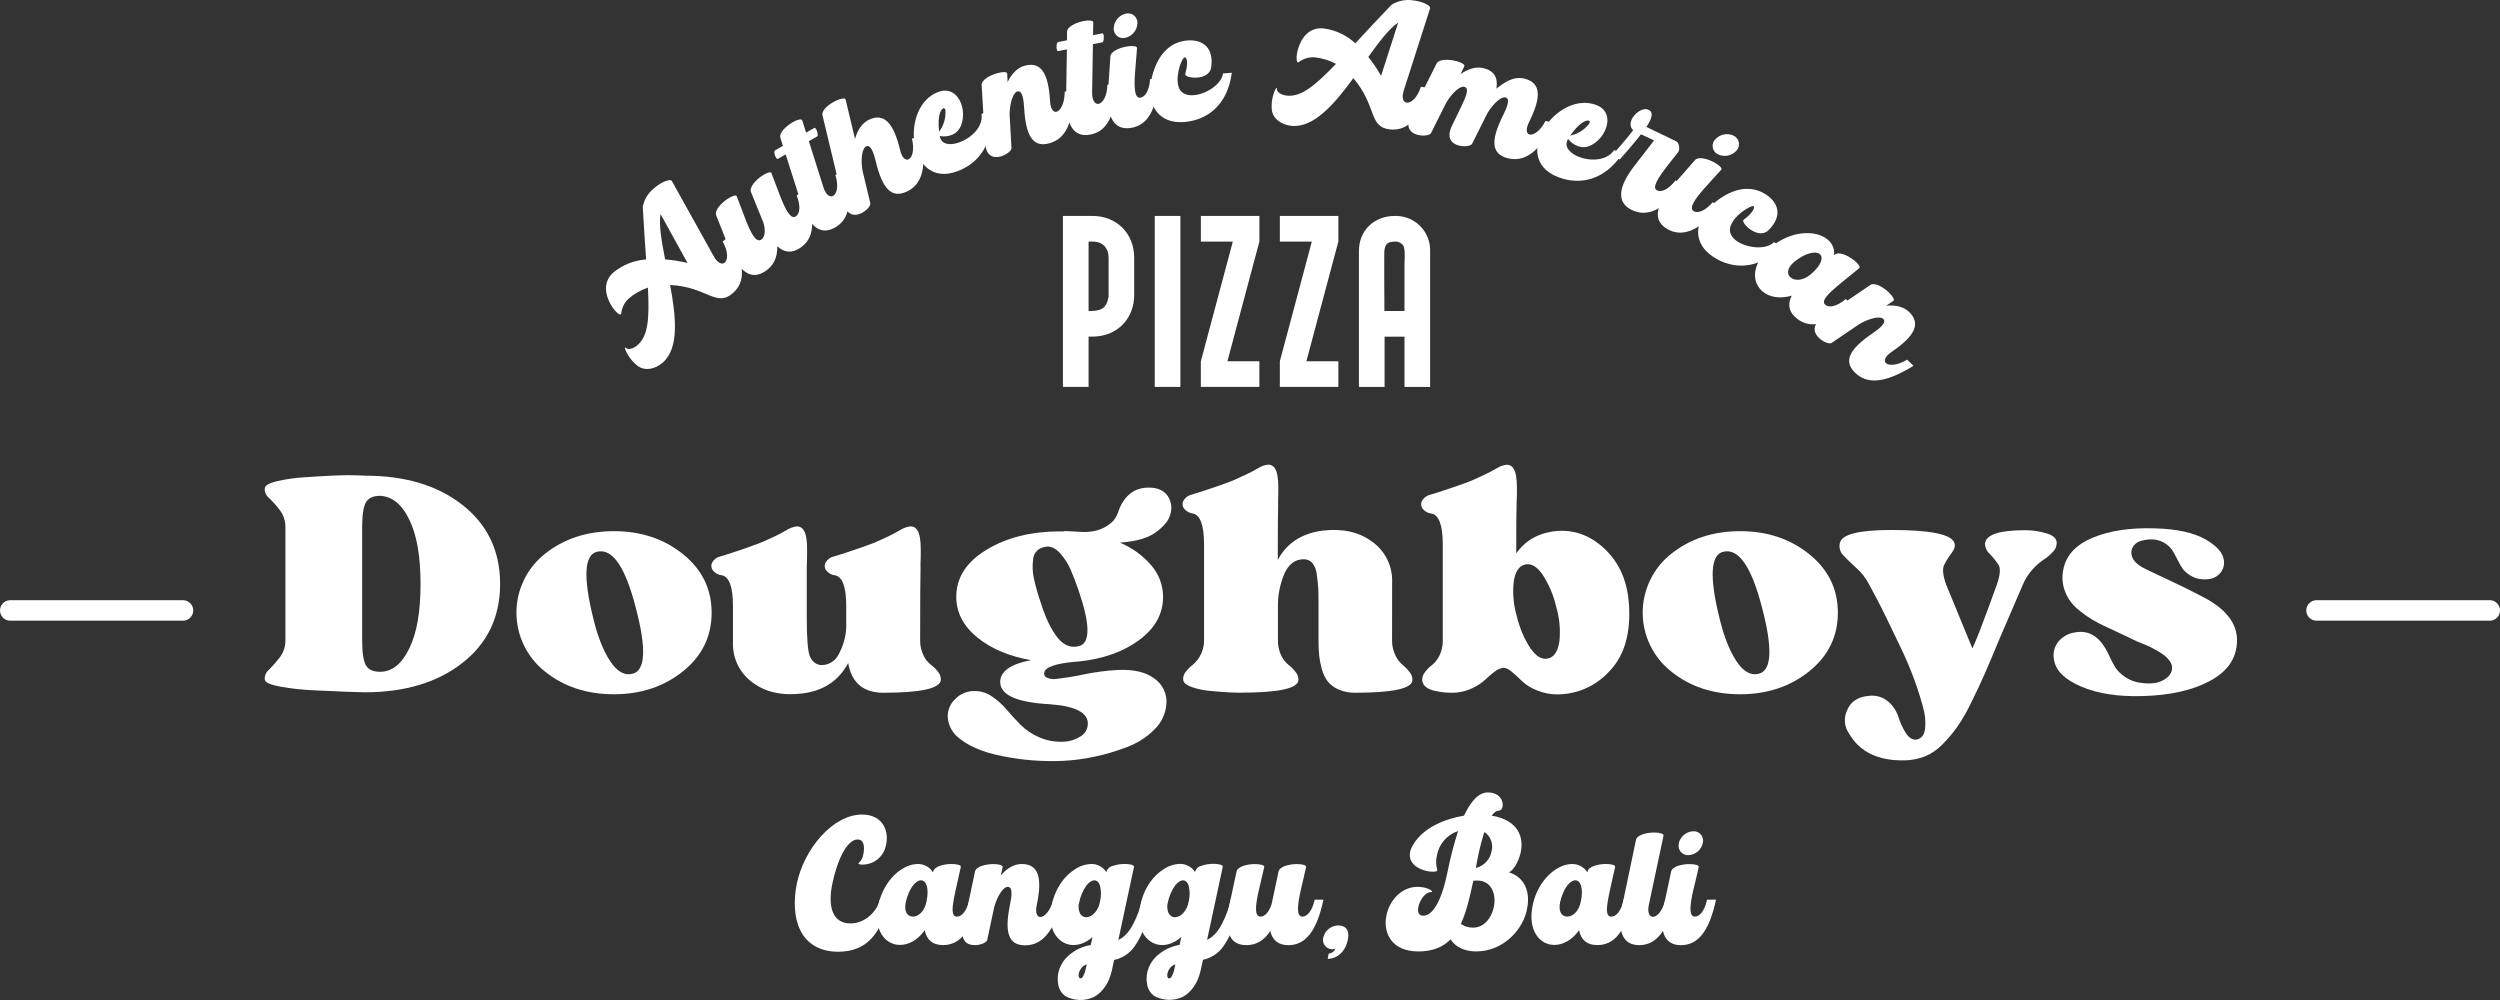
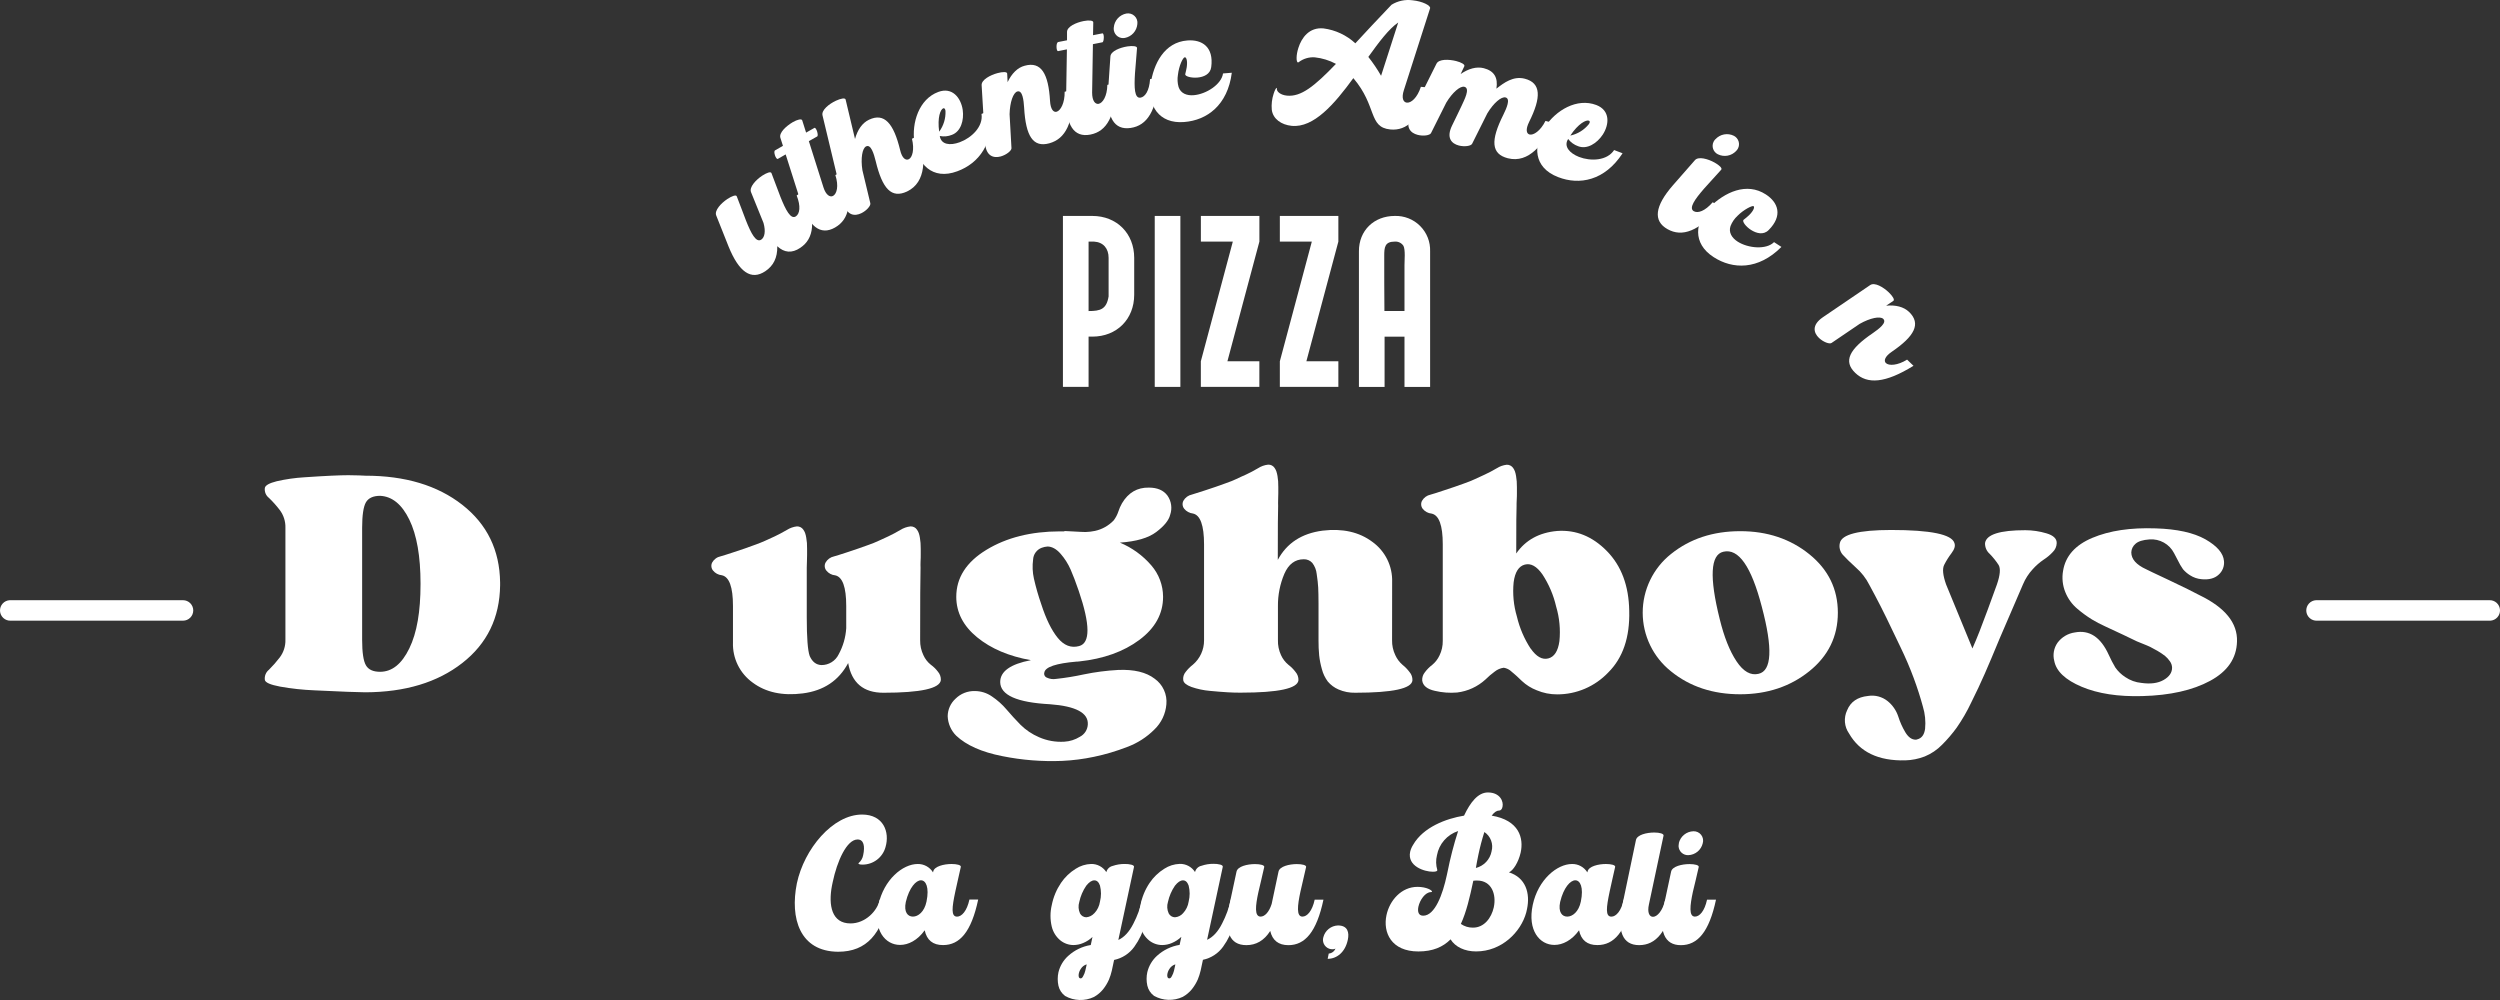
<svg xmlns="http://www.w3.org/2000/svg" width="240" height="96" viewBox="0 0 240 96" fill="none">
  <rect x="0" y="0" width="240" height="96" fill="#333333" stroke="none" />
  <path d="M102.041 37.142V20.73H104.864C107.212 20.73 108.883 22.415 108.883 24.752V28.297C108.883 30.642 107.212 32.316 104.864 32.316H104.504V37.142H102.041ZM104.504 23.193V29.861C105.628 29.861 106.223 29.698 106.426 28.457V24.752C106.426 23.867 105.931 23.246 105.021 23.193H104.504Z" fill="white" />
  <path d="M113.316 20.73V37.142H110.855V20.73H113.316Z" fill="white" />
  <path d="M115.284 23.193V20.73H120.902V23.193C119.865 27.016 118.865 30.855 117.832 34.681H120.899V37.142H115.281V34.681C116.315 30.855 117.318 27.016 118.351 23.193H115.284Z" fill="white" />
  <path d="M122.865 23.193V20.73H128.483V23.193C127.447 27.016 126.447 30.855 125.413 34.681H128.483V37.142H122.865V34.681C123.902 30.855 124.902 27.016 125.935 23.193H122.865Z" fill="white" />
  <path d="M133.895 20.73C134.345 20.715 134.794 20.793 135.213 20.958C135.632 21.123 136.013 21.373 136.331 21.692C136.65 22.011 136.9 22.392 137.065 22.811C137.23 23.23 137.307 23.679 137.291 24.129V37.143H134.831V32.317H132.92V37.143H130.457V24.129C130.446 22.126 131.909 20.73 133.895 20.73ZM134.831 29.857V25.475C134.831 24.997 134.929 23.997 134.732 23.604C134.642 23.465 134.516 23.354 134.368 23.282C134.219 23.21 134.054 23.179 133.89 23.194C132.937 23.194 132.887 23.756 132.887 24.539C132.887 26.312 132.887 28.084 132.904 29.857H134.831Z" fill="white" />
-   <path d="M61.215 35.128C60.802 34.805 60.459 34.401 60.209 33.94C60.032 33.628 59.956 33.378 59.996 33.35C60.035 33.322 60.038 33.35 60.077 33.398C60.271 33.586 60.774 33.519 61.201 33.131C62.226 32.241 62.352 30.603 62.201 27.614C61.52 27.842 60.891 28.2 60.347 28.668C59.942 29.047 59.688 29.56 59.633 30.111C59.634 30.125 59.631 30.139 59.625 30.151C59.619 30.163 59.611 30.174 59.6 30.182C59.476 30.291 58.971 29.853 58.603 29.179C58.114 28.305 57.85 27.061 58.898 26.145C59.788 25.42 60.881 24.987 62.027 24.907C61.931 23.463 61.813 21.794 61.704 19.851C61.841 19.152 62.222 18.524 62.779 18.081C63.507 17.435 64.361 17.14 64.498 17.373L68.498 24.567C68.886 25.277 69.316 25.426 69.574 25.21C69.877 24.949 69.931 24.176 69.383 23.19L70.029 22.629C71.574 25.407 71.563 27.086 70.352 28.142C68.751 29.547 67.875 27.527 64.33 27.359C64.892 30.37 65.229 33.409 63.622 34.811C62.889 35.446 61.931 35.645 61.215 35.128ZM63.409 20.544C63.24 21.609 63.513 23.176 63.852 24.901C64.578 24.96 65.297 25.075 66.004 25.247L63.409 20.544Z" fill="white" />
  <path d="M74.619 23.637C74.645 24.761 74.234 25.527 73.471 26.036C72.111 26.946 70.942 26.126 69.945 23.671L68.757 20.685C68.563 20.207 69.221 19.508 69.833 19.101C70.263 18.82 70.662 18.671 70.729 18.848C71.03 19.592 71.322 20.438 71.614 21.171C72.103 22.407 72.586 23.336 73.083 23.002C73.4 22.786 73.527 22.221 73.296 21.401L72.1 18.449C71.903 17.971 72.563 17.269 73.164 16.87C73.594 16.59 73.993 16.441 74.06 16.617C74.341 17.351 74.645 18.174 74.923 18.901C75.423 20.151 75.909 21.103 76.406 20.769C76.774 20.525 76.895 19.811 76.479 18.764L77.198 18.289C78.378 21.244 78.153 22.907 76.822 23.794C76.027 24.331 75.288 24.266 74.619 23.637Z" fill="white" />
  <path d="M76.829 19.241L75.424 14.823L74.674 15.253C74.582 15.303 74.458 15.112 74.394 14.902C74.329 14.691 74.309 14.486 74.41 14.432L75.163 14L74.919 13.239C74.759 12.75 75.458 12.115 76.096 11.733C76.542 11.477 76.955 11.373 77.014 11.556L77.385 12.73L78.183 12.278C78.264 12.23 78.385 12.424 78.447 12.637C78.509 12.851 78.528 13.053 78.447 13.101L77.649 13.55L79.053 17.991C79.292 18.744 79.7 18.966 79.98 18.803C80.329 18.606 80.542 17.87 80.194 16.809L80.938 16.379C81.902 19.407 81.556 21.05 80.157 21.845C78.759 22.64 77.627 21.761 76.829 19.241Z" fill="white" />
  <path d="M84.064 15.458C83.89 14.761 83.612 13.823 83.148 14.053C82.778 14.23 82.612 15.199 82.792 16.345L83.553 19.519C83.603 19.747 83.193 20.227 82.682 20.471C82.05 20.775 81.278 20.721 80.96 19.413L78.96 11.073C78.84 10.576 79.584 9.977 80.252 9.668C80.716 9.452 81.134 9.371 81.179 9.556L82.081 13.342C82.323 12.463 82.772 11.803 83.424 11.494C84.893 10.792 85.791 11.837 86.412 14.404C86.598 15.208 86.954 15.424 87.241 15.286C87.586 15.123 87.803 14.348 87.547 13.32L88.311 12.958C88.828 15.107 88.971 17.472 87.075 18.384C85.595 19.073 84.713 18.16 84.064 15.458Z" fill="white" />
  <path d="M87.781 13.688C87.5 11.77 88.23 9.509 90.076 8.826C91.418 8.326 92.247 9.388 92.421 10.548C92.559 11.54 92.247 12.624 91.388 12.944C91.018 13.096 90.611 13.135 90.219 13.056C90.343 13.899 91.225 13.992 92.132 13.655C93.255 13.242 94.407 12.163 94.225 10.935L95.025 10.635C95.491 13.75 93.949 15.691 91.904 16.441C89.48 17.345 88.079 15.702 87.781 13.688ZM90.767 10.646C90.742 10.458 90.671 10.365 90.553 10.396C90.289 10.495 89.972 11.256 90.16 12.643C90.585 12.067 90.799 11.362 90.767 10.646Z" fill="white" />
  <path d="M98.316 10.331C98.271 9.618 98.164 8.646 97.67 8.78C97.271 8.887 96.945 9.811 96.92 10.971L97.102 14.232C97.102 14.466 96.622 14.864 96.069 15.019C95.4 15.199 94.633 15.019 94.563 13.665L94.237 8.179C94.206 7.665 95.052 7.21 95.76 7.019C96.257 6.884 96.681 6.876 96.689 7.064L96.731 7.887C97.116 7.064 97.686 6.483 98.375 6.309C99.956 5.876 100.653 7.064 100.804 9.705C100.852 10.502 101.139 10.809 101.436 10.727C101.816 10.623 102.226 9.884 102.206 8.809L103.032 8.592C103.082 11.806 102.29 13.325 100.74 13.755C99.189 14.185 98.473 13.106 98.316 10.331Z" fill="white" />
  <path d="M102.347 9.376L102.423 4.738L101.58 4.907C101.479 4.927 101.426 4.705 101.426 4.477C101.426 4.25 101.479 4.059 101.592 4.033L102.434 3.868V3.067C102.434 2.553 103.308 2.163 104.027 2.022C104.532 1.924 104.957 1.955 104.954 2.146L104.931 3.379L105.83 3.202C105.923 3.185 105.976 3.404 105.965 3.632C105.954 3.859 105.912 4.05 105.822 4.062L104.92 4.239L104.844 8.896C104.844 9.685 105.139 10.019 105.462 9.969C105.853 9.901 106.285 9.255 106.305 8.148L107.147 7.986C107.097 11.165 106.249 12.615 104.67 12.921C103.091 13.227 102.305 12.019 102.347 9.376Z" fill="white" />
  <path d="M106.382 8.629L106.599 5.424C106.627 4.91 107.523 4.565 108.236 4.455C108.745 4.38 109.169 4.425 109.155 4.613C109.104 5.402 109.011 6.27 108.958 7.048C108.874 8.396 108.899 9.472 109.489 9.374C109.921 9.309 110.332 8.731 110.407 7.596L111.25 7.472C111.048 10.646 110.127 12.051 108.539 12.284C106.952 12.517 106.217 11.27 106.382 8.629ZM106.924 2.635C106.952 2.311 107.085 2.005 107.303 1.763C107.521 1.522 107.812 1.358 108.132 1.298C108.272 1.272 108.417 1.28 108.554 1.321C108.69 1.362 108.815 1.435 108.918 1.534C109.021 1.632 109.099 1.754 109.146 1.889C109.192 2.024 109.206 2.168 109.186 2.309C109.158 2.632 109.026 2.936 108.81 3.177C108.593 3.417 108.304 3.58 107.986 3.641C107.752 3.686 107.51 3.637 107.312 3.504C107.115 3.37 106.978 3.164 106.933 2.93C106.913 2.833 106.91 2.733 106.924 2.635Z" fill="white" />
  <path d="M110.449 8.141C110.73 6.124 111.775 4.054 113.983 3.885C115.387 3.773 116.536 4.498 116.278 6.441C116.188 7.132 115.548 7.399 114.941 7.447C114.334 7.495 113.756 7.326 113.781 7.127C113.84 6.865 113.896 6.655 113.93 6.433C114.014 5.806 113.885 5.486 113.741 5.498C113.556 5.512 113.18 6.318 113.081 7.183C113.015 7.573 113.036 7.973 113.143 8.354C113.348 8.969 113.935 9.197 114.601 9.138C115.792 9.042 117.269 8.099 117.41 7.051L118.253 6.983C117.854 10.107 115.862 11.548 113.682 11.714C111.222 11.916 110.197 10.084 110.449 8.141Z" fill="white" />
  <path d="M122.092 10.548C122.044 10.025 122.104 9.498 122.269 9C122.376 8.657 122.505 8.438 122.55 8.438C122.595 8.438 122.578 8.475 122.573 8.534C122.573 8.815 122.958 9.124 123.542 9.18C124.896 9.317 126.182 8.287 128.252 6.132C127.62 5.792 126.927 5.579 126.213 5.503C125.66 5.467 125.113 5.632 124.674 5.969C124.664 5.978 124.652 5.985 124.64 5.989C124.627 5.993 124.614 5.994 124.601 5.992C124.435 5.978 124.41 5.309 124.648 4.587C124.952 3.635 125.679 2.59 127.064 2.728C128.203 2.878 129.268 3.377 130.112 4.158C131.098 3.096 132.23 1.865 133.584 0.458C134.186 0.084 134.9 -0.068 135.603 0.028C136.567 0.124 137.373 0.537 137.288 0.801L134.777 8.638C134.522 9.407 134.71 9.82 135.058 9.854C135.457 9.896 136.055 9.407 136.404 8.334L137.263 8.419C136.294 11.449 135.061 12.587 133.46 12.427C131.348 12.211 132.216 10.199 129.921 7.5C128.115 9.98 126.12 12.295 123.997 12.081C123.005 11.98 122.21 11.421 122.092 10.548ZM134.23 2.158C133.339 2.764 132.384 4.034 131.359 5.464C131.812 6.036 132.222 6.641 132.584 7.275L134.23 2.158Z" fill="white" />
  <path d="M144.318 11.023C144.635 10.377 145.029 9.484 144.534 9.354C144.133 9.25 143.383 9.885 142.784 10.88L141.324 13.801C141.22 14.017 140.596 14.11 140.046 13.969C139.369 13.792 138.807 13.256 139.402 12.045C139.641 11.576 140.093 10.61 140.301 10.183C140.551 9.621 141.178 8.484 140.582 8.332C140.186 8.228 139.436 8.863 138.838 9.86L137.377 12.778C137.268 12.995 136.644 13.09 136.096 12.947C135.419 12.773 134.855 12.233 135.45 11.026L137.902 6.116C138.13 5.655 139.091 5.686 139.79 5.86C140.29 5.989 140.661 6.194 140.574 6.363L140.223 7.107C140.975 6.588 141.745 6.371 142.442 6.546C143.45 6.807 143.824 7.458 143.655 8.512C144.371 7.95 145.276 7.27 146.382 7.557C147.955 7.964 147.975 9.343 146.795 11.708C146.441 12.425 146.534 12.832 146.835 12.911C147.203 13.006 147.877 12.585 148.366 11.607L149.183 11.821C148.189 13.809 146.781 15.711 144.745 15.191C143.163 14.781 143.071 13.512 144.318 11.023Z" fill="white" />
  <path d="M148.299 12.211C149.355 10.584 151.388 9.374 153.248 10.082C154.582 10.595 154.512 11.927 153.863 12.927C153.301 13.77 152.357 14.368 151.498 14.036C151.118 13.904 150.786 13.662 150.543 13.343C150.085 14.048 150.68 14.708 151.585 15.065C152.689 15.494 154.276 15.447 154.956 14.404L155.767 14.716C154.046 17.357 151.621 17.792 149.588 17.005C147.158 16.076 147.192 13.916 148.299 12.211ZM152.534 11.913C152.641 11.756 152.655 11.632 152.534 11.584C152.273 11.486 151.529 11.848 150.748 13.017C151.452 12.865 152.083 12.475 152.534 11.913Z" fill="white" />
-   <path d="M156.899 15.924L158.792 13.48L157.534 12.893C156.832 13.812 156.029 14.696 155.498 15.309L154.762 14.913C155.323 14.267 156.034 13.474 156.68 12.632L156.787 12.5C156.377 12.143 156.506 11.573 156.849 11.135C157.191 10.696 157.807 10.326 158.253 10.536C158.865 10.817 158.441 11.598 158.054 12.188L160.93 13.573C161.228 13.716 161.27 14.387 161.124 14.578L160.071 15.915C159.191 17.059 158.542 18.028 159.09 18.283C159.489 18.474 160.166 18.21 160.846 17.32L161.615 17.688C159.68 20.216 158.13 20.862 156.669 20.165C155.208 19.469 155.287 18.016 156.899 15.924Z" fill="white" />
  <path d="M160.594 17.795L162.712 15.377C163.049 14.989 163.973 15.256 164.602 15.607C165.054 15.86 165.363 16.149 165.237 16.292C164.714 16.885 164.113 17.517 163.596 18.104C162.712 19.121 162.091 19.986 162.608 20.278C162.993 20.492 163.672 20.278 164.419 19.416L165.164 19.834C163.071 22.23 161.484 22.786 160.083 22C158.681 21.213 158.855 19.795 160.594 17.795ZM164.681 13.368C164.9 13.126 165.193 12.963 165.514 12.904C165.835 12.844 166.167 12.892 166.459 13.04C166.671 13.15 166.831 13.341 166.903 13.569C166.976 13.798 166.954 14.046 166.844 14.259C166.799 14.342 166.742 14.419 166.675 14.486C166.456 14.724 166.165 14.885 165.847 14.943C165.529 15.001 165.2 14.954 164.911 14.809C164.805 14.757 164.71 14.684 164.633 14.594C164.555 14.505 164.495 14.402 164.458 14.289C164.42 14.177 164.405 14.059 164.414 13.941C164.422 13.822 164.454 13.707 164.507 13.601C164.55 13.516 164.606 13.437 164.672 13.368H164.681Z" fill="white" />
  <path d="M164.126 19.887C165.581 18.458 167.662 17.46 169.522 18.666C170.707 19.435 171.174 20.705 169.786 22.09C169.294 22.584 168.623 22.407 168.101 22.076C167.578 21.744 167.241 21.253 167.373 21.112C167.589 20.941 167.755 20.806 167.915 20.654C168.365 20.208 168.457 19.876 168.345 19.792C168.233 19.708 167.407 20.106 166.8 20.719C166.509 20.989 166.282 21.321 166.134 21.691C165.921 22.3 166.252 22.834 166.814 23.196C167.82 23.84 169.567 23.994 170.308 23.244L171.016 23.705C168.794 25.938 166.337 25.87 164.502 24.679C162.438 23.348 162.738 21.269 164.126 19.887Z" fill="white" />
-   <path d="M172.002 28.384C170.879 28.713 169.899 28.527 169.267 28.027C168.143 27.151 168.087 25.328 170.003 23.727C171.969 22.106 174.28 22.07 175.407 22.957C175.644 23.133 175.83 23.369 175.946 23.64C176.062 23.912 176.104 24.209 176.067 24.502L176.137 24.446C176.528 24.117 177.398 24.525 177.969 24.971C178.373 25.292 178.631 25.617 178.485 25.747C177.924 26.21 177.241 26.747 176.617 27.266C175.398 28.286 174.789 28.909 175.25 29.275C175.601 29.555 176.325 29.44 177.188 28.713L177.862 29.241C175.418 31.277 173.775 31.578 172.511 30.589C171.738 29.988 171.578 29.244 172.002 28.384ZM173.848 26.323C174.907 25.41 175.061 24.682 174.691 24.387C174.32 24.092 173.379 24.235 172.261 25.126C171.494 25.769 171.533 26.351 171.921 26.657C172.309 26.963 173.07 26.98 173.848 26.323Z" fill="white" />
  <path d="M179.8 31.974C180.389 31.566 181.17 30.974 180.791 30.611C180.493 30.33 179.538 30.519 178.527 31.092L175.825 32.926C175.631 33.055 175.036 32.839 174.62 32.44C174.12 31.962 173.89 31.21 175.002 30.451L179.547 27.361C179.977 27.081 180.794 27.561 181.325 28.069C181.696 28.426 181.92 28.785 181.755 28.889L181.069 29.347C181.974 29.257 182.755 29.451 183.269 29.943C184.451 31.08 183.788 32.288 181.603 33.774C180.943 34.226 180.828 34.634 181.041 34.85C181.322 35.131 182.165 35.097 183.08 34.524L183.696 35.117C180.968 36.802 179.26 36.909 178.103 35.797C176.946 34.684 177.499 33.535 179.8 31.974Z" fill="white" />
  <path d="M76.499 84.801C77.199 81.503 79.94 78.197 82.763 78.197C84.817 78.197 85.432 79.883 85.01 81.318C84.878 81.804 84.589 82.232 84.188 82.537C83.788 82.842 83.298 83.005 82.794 83.003C82.547 83.003 82.392 82.95 82.412 82.888L82.435 82.849C82.66 82.655 82.812 82.389 82.864 82.096C83.05 81.234 82.926 80.59 82.328 80.59C81.289 80.59 80.362 82.663 79.938 84.691L79.865 85.043C79.516 86.908 79.836 88.649 81.648 88.649C83.092 88.649 84.23 87.433 84.457 86.371H85.317C84.626 89.618 83.227 91.368 80.454 91.368C76.766 91.34 75.828 88.146 76.499 84.801Z" fill="white" />
  <path d="M88.772 89.309C88.084 90.269 87.204 90.713 86.407 90.713C84.983 90.713 83.808 89.309 84.325 86.876C84.842 84.444 86.662 82.944 88.095 82.944C88.39 82.937 88.681 83.008 88.94 83.15C89.199 83.291 89.416 83.498 89.57 83.75L89.589 83.666C89.693 83.163 90.631 82.944 91.35 82.944C91.867 82.944 92.28 83.048 92.238 83.225C92.086 83.935 91.879 84.781 91.713 85.576C91.384 87.129 91.283 87.997 91.879 87.997C92.322 87.997 92.828 87.46 93.064 86.356H93.906C93.246 89.469 92.134 90.727 90.536 90.727C89.555 90.733 88.969 90.247 88.772 89.309ZM88.946 86.547C89.227 85.18 88.884 84.508 88.412 84.508C87.94 84.508 87.289 85.199 86.957 86.59C86.752 87.57 87.145 87.994 87.64 87.994C88.134 87.994 88.741 87.545 88.946 86.547Z" fill="white" />
-   <path d="M96.967 86.807C97.111 86.107 97.265 85.138 96.743 85.138C96.33 85.138 95.773 85.941 95.45 87.054L94.771 90.247C94.72 90.475 94.144 90.733 93.566 90.733C92.875 90.733 92.184 90.351 92.465 89.048L93.597 83.677C93.701 83.172 94.639 82.953 95.369 82.953C95.883 82.953 96.296 83.057 96.254 83.234L96.08 84.037C96.667 83.346 97.369 82.944 98.079 82.944C99.717 82.944 100.077 84.273 99.529 86.877C99.366 87.658 99.563 88.031 99.872 88.031C100.265 88.031 100.852 87.433 101.119 86.38H101.978C101.183 89.492 100.012 90.75 98.411 90.75C96.81 90.75 96.405 89.528 96.967 86.807Z" fill="white" />
  <path d="M103.989 90.528C103.697 90.654 103.381 90.721 103.062 90.725C102.597 90.725 102.145 90.564 101.784 90.269C101.38 89.932 101.094 89.473 100.97 88.961C100.807 88.279 100.807 87.569 100.97 86.888C101.12 86.125 101.422 85.4 101.857 84.756C102.226 84.213 102.704 83.753 103.262 83.407C103.704 83.119 104.217 82.958 104.745 82.941C105.036 82.934 105.323 83.003 105.58 83.14C105.836 83.278 106.053 83.479 106.208 83.725C106.244 83.579 106.32 83.445 106.428 83.34C106.536 83.235 106.671 83.162 106.818 83.129C107.192 83 107.585 82.936 107.981 82.941C108.198 82.936 108.416 82.96 108.627 83.014C108.804 83.067 108.885 83.138 108.863 83.23L107.36 90.236C107.922 89.98 108.402 89.466 108.804 88.671C109.184 87.941 109.467 87.165 109.646 86.362H110.509C110.364 87.142 110.177 87.912 109.947 88.671C109.73 89.471 109.372 90.226 108.888 90.899C108.422 91.544 107.732 91.992 106.953 92.154L106.736 93.174C106.668 93.474 106.574 93.767 106.456 94.05C106.308 94.382 106.12 94.693 105.894 94.977C105.65 95.275 105.353 95.523 105.017 95.71C104.583 95.916 104.106 96.014 103.626 95.998C103.145 95.982 102.676 95.852 102.256 95.618C101.929 95.377 101.699 95.026 101.61 94.629C101.518 94.204 101.518 93.764 101.61 93.34C101.756 92.736 102.08 92.189 102.54 91.772C103.147 91.218 103.902 90.852 104.714 90.722L104.877 89.949C104.618 90.194 104.318 90.39 103.989 90.528ZM103.989 93.699C104.079 93.542 104.145 93.373 104.186 93.196C104.239 93 104.27 92.834 104.301 92.691L104.321 92.578C104.087 92.647 103.887 92.8 103.759 93.008C103.636 93.184 103.562 93.39 103.546 93.604C103.546 93.8 103.585 93.901 103.708 93.924C103.832 93.946 103.922 93.845 103.989 93.699ZM105.054 87.677C105.347 87.368 105.537 86.975 105.599 86.553C105.726 86.049 105.726 85.521 105.599 85.017C105.478 84.677 105.301 84.514 105.054 84.514C104.807 84.514 104.548 84.688 104.279 85.028C103.956 85.501 103.728 86.032 103.61 86.593C103.498 86.953 103.523 87.342 103.68 87.685C103.737 87.796 103.823 87.889 103.928 87.955C104.033 88.02 104.155 88.056 104.279 88.059C104.578 88.033 104.855 87.894 105.054 87.668V87.677Z" fill="white" />
  <path d="M112.504 90.528C112.212 90.655 111.896 90.722 111.577 90.725C111.112 90.726 110.66 90.565 110.299 90.27C109.894 89.933 109.608 89.474 109.485 88.961C109.318 88.28 109.318 87.569 109.485 86.888C109.631 86.122 109.932 85.393 110.37 84.748C110.738 84.205 111.217 83.745 111.774 83.399C112.216 83.111 112.729 82.95 113.257 82.933C113.548 82.926 113.837 82.994 114.094 83.132C114.351 83.269 114.567 83.471 114.723 83.717C114.758 83.568 114.834 83.433 114.943 83.327C115.052 83.22 115.189 83.147 115.338 83.116C115.713 82.986 116.108 82.922 116.504 82.927C116.721 82.922 116.937 82.947 117.147 83.001C117.322 83.054 117.403 83.124 117.386 83.217L115.881 90.222C116.442 89.966 116.92 89.453 117.322 88.658C117.701 87.928 117.984 87.151 118.164 86.349H119.027C118.883 87.127 118.701 87.898 118.479 88.658C118.26 89.457 117.901 90.21 117.417 90.882C116.953 91.53 116.262 91.979 115.482 92.141L115.265 93.16C115.196 93.46 115.102 93.753 114.985 94.037C114.837 94.368 114.648 94.68 114.423 94.963C114.181 95.261 113.885 95.51 113.549 95.697C113.115 95.902 112.638 96.001 112.157 95.985C111.677 95.969 111.208 95.838 110.788 95.604C110.46 95.363 110.231 95.012 110.142 94.615C110.049 94.191 110.049 93.751 110.142 93.326C110.288 92.723 110.611 92.177 111.069 91.759C111.676 91.205 112.432 90.84 113.243 90.708L113.409 89.936C113.145 90.185 112.839 90.386 112.504 90.528ZM112.504 93.7C112.591 93.541 112.657 93.372 112.701 93.197C112.749 93 112.782 92.834 112.813 92.691L112.833 92.579C112.599 92.648 112.399 92.801 112.271 93.008C112.148 93.185 112.073 93.39 112.055 93.604C112.055 93.801 112.1 93.902 112.221 93.924C112.341 93.947 112.437 93.846 112.501 93.7H112.504ZM113.566 87.677C113.859 87.368 114.049 86.975 114.111 86.554C114.238 86.049 114.238 85.522 114.111 85.017C113.987 84.677 113.813 84.514 113.566 84.514C113.319 84.514 113.06 84.689 112.794 85.028C112.47 85.501 112.242 86.033 112.122 86.593C112.011 86.954 112.037 87.343 112.195 87.686C112.252 87.796 112.338 87.889 112.443 87.955C112.548 88.021 112.669 88.057 112.794 88.059C113.095 88.037 113.376 87.897 113.574 87.669L113.566 87.677Z" fill="white" />
  <path d="M121.942 89.373C121.346 90.309 120.571 90.733 119.655 90.733C118.018 90.733 117.493 89.393 118.037 86.8L118.706 83.677C118.81 83.171 119.748 82.952 120.478 82.952C120.995 82.952 121.405 83.056 121.366 83.233C121.203 84.017 120.973 84.882 120.804 85.654C120.523 86.944 120.411 87.994 121.018 87.994C121.4 87.994 121.821 87.592 122.079 86.781L122.737 83.677C122.838 83.171 123.776 82.952 124.498 82.952C125.012 82.952 125.425 83.056 125.386 83.233C125.22 84.008 125.004 84.851 124.838 85.615C124.557 86.932 124.436 87.994 125.034 87.994C125.478 87.994 125.973 87.469 126.209 86.368H127.051C126.391 89.477 125.279 90.736 123.681 90.736C122.728 90.733 122.15 90.269 121.942 89.373Z" fill="white" />
  <path d="M127.558 91.542C127.699 91.531 127.835 91.48 127.949 91.396C128.063 91.311 128.151 91.197 128.204 91.065C128.125 91.108 128.036 91.13 127.945 91.129C127.706 91.139 127.473 91.054 127.297 90.892C127.12 90.731 127.015 90.506 127.004 90.267C127.002 90.172 127.013 90.078 127.038 89.986C127.116 89.669 127.295 89.385 127.549 89.179C127.802 88.973 128.116 88.855 128.442 88.843C129.4 88.843 129.535 89.534 129.392 90.213C129.145 91.407 128.338 92.048 127.456 92.048L127.558 91.542Z" fill="white" />
  <path d="M139.254 90.177C138.533 90.907 137.552 91.34 136.165 91.34C133.558 91.34 132.746 89.517 133.103 87.848C133.404 86.444 134.527 85.138 136.083 85.138C136.943 85.138 137.505 85.478 137.474 85.601C137.474 85.621 137.434 85.643 137.373 85.643C136.825 85.643 136.308 86.393 136.165 87.048C136.072 87.511 136.165 87.907 136.628 87.907C137.752 87.907 138.505 85.854 138.895 84.011L138.96 83.713C139.223 82.384 139.563 81.071 139.979 79.781C139.462 79.949 139 80.254 138.643 80.664C138.285 81.073 138.045 81.572 137.948 82.107C137.832 82.569 137.843 83.054 137.979 83.511V83.562C137.96 83.646 137.794 83.686 137.549 83.686C136.746 83.686 135.078 83.16 135.375 81.77C135.431 81.536 135.526 81.312 135.656 81.11C136.623 79.41 138.828 78.582 140.549 78.301C141.148 77.026 141.889 76.076 142.836 76.076C144.01 76.076 144.361 76.95 144.24 77.455C144.198 77.672 144.077 77.818 143.9 77.818C143.653 77.818 143.426 78.003 143.201 78.301C145.847 78.745 146.291 80.466 145.982 81.857C145.765 82.795 145.26 83.579 144.858 83.744C146.465 84.25 146.92 85.744 146.591 87.278L146.518 87.598C146.004 89.491 144.15 91.337 141.707 91.337C140.614 91.34 139.707 90.907 139.254 90.177ZM143.406 87.087C143.664 85.871 143.209 84.531 141.799 84.531C141.678 84.529 141.557 84.536 141.437 84.553C141.108 86.118 140.768 87.564 140.243 88.697C140.581 88.934 140.985 89.058 141.398 89.053C142.471 89.062 143.178 88.126 143.406 87.095V87.087ZM143.19 81.728C143.285 81.385 143.269 81.022 143.145 80.689C143.021 80.356 142.795 80.07 142.499 79.874C142.268 80.598 142.075 81.334 141.92 82.079C141.819 82.542 141.746 82.975 141.684 83.326C142.06 83.231 142.401 83.031 142.668 82.75C142.935 82.468 143.116 82.117 143.19 81.736V81.728Z" fill="white" />
  <path d="M151.588 89.309C150.897 90.269 150.021 90.713 149.223 90.713C147.799 90.713 146.625 89.309 147.142 86.876C147.659 84.444 149.479 82.944 150.911 82.944C151.206 82.937 151.498 83.008 151.756 83.15C152.015 83.291 152.232 83.498 152.386 83.75L152.406 83.666C152.51 83.163 153.448 82.944 154.167 82.944C154.684 82.944 155.097 83.048 155.054 83.225C154.9 83.935 154.695 84.781 154.529 85.576C154.201 87.129 154.099 87.997 154.695 87.997C155.139 87.997 155.644 87.46 155.88 86.356H156.723C156.063 89.469 154.95 90.727 153.352 90.727C152.372 90.733 151.785 90.247 151.588 89.309ZM151.762 86.547C152.043 85.18 151.701 84.508 151.229 84.508C150.757 84.508 150.105 85.199 149.774 86.59C149.569 87.57 149.962 87.994 150.456 87.994C150.951 87.994 151.557 87.545 151.762 86.547Z" fill="white" />
  <path d="M155.762 86.806L157.051 80.644C157.155 80.138 158.082 79.922 158.813 79.922C159.329 79.922 159.739 80.037 159.7 80.222L158.296 86.829C158.122 87.621 158.349 88.014 158.689 88.014C159.079 88.014 159.624 87.453 159.863 86.363H160.728C160.068 89.475 158.956 90.733 157.358 90.733C155.759 90.733 155.203 89.393 155.762 86.806Z" fill="white" />
  <path d="M159.758 86.806L160.427 83.677C160.531 83.171 161.469 82.952 162.191 82.952C162.705 82.952 163.118 83.056 163.078 83.233C162.913 84.008 162.696 84.851 162.517 85.615C162.236 86.932 162.115 87.994 162.713 87.994C163.157 87.994 163.64 87.469 163.876 86.368H164.736C164.076 89.477 162.963 90.736 161.365 90.736C159.767 90.736 159.213 89.393 159.758 86.806ZM161.163 80.955C161.236 80.634 161.414 80.347 161.668 80.138C161.922 79.929 162.238 79.81 162.567 79.8C162.71 79.795 162.852 79.824 162.981 79.884C163.111 79.944 163.224 80.035 163.312 80.147C163.399 80.26 163.459 80.392 163.485 80.533C163.511 80.673 163.504 80.818 163.463 80.955C163.389 81.269 163.215 81.551 162.965 81.757C162.716 81.963 162.407 82.082 162.084 82.095C161.848 82.107 161.617 82.025 161.441 81.867C161.264 81.709 161.158 81.489 161.143 81.253C161.141 81.158 161.152 81.063 161.177 80.972L161.163 80.955Z" fill="white" />
  <path d="M17.569 59.585H1.031C0.77 59.598 0.515 59.506 0.322 59.33C0.129 59.154 0.013 58.909 0.001 58.649C-0.011 58.388 0.081 58.133 0.256 57.94C0.432 57.747 0.677 57.631 0.938 57.619H17.569C17.83 57.619 18.08 57.723 18.264 57.907C18.449 58.092 18.552 58.342 18.552 58.602C18.552 58.863 18.449 59.113 18.264 59.297C18.08 59.482 17.83 59.585 17.569 59.585Z" fill="white" />
  <path d="M238.959 59.586H222.431C222.171 59.597 221.916 59.505 221.723 59.329C221.53 59.153 221.415 58.908 221.403 58.647C221.391 58.387 221.484 58.132 221.66 57.939C221.835 57.746 222.081 57.631 222.342 57.619H238.97C239.231 57.607 239.486 57.699 239.679 57.874C239.872 58.05 239.987 58.295 240 58.556C240.012 58.817 239.92 59.072 239.744 59.265C239.569 59.458 239.324 59.573 239.063 59.586H238.959Z" fill="white" />
  <path d="M35.074 45.667C38.898 45.667 42 46.599 44.38 48.462C46.76 50.325 47.97 52.809 48.011 55.914V56.195C47.972 59.307 46.761 61.793 44.377 63.652C41.993 65.512 38.892 66.448 35.074 66.461C34.74 66.461 34.167 66.445 33.355 66.413C32.542 66.382 31.492 66.335 30.206 66.273C29.091 66.23 27.981 66.11 26.883 65.913C25.947 65.737 25.461 65.522 25.425 65.267C25.402 65.085 25.425 64.9 25.494 64.73C25.563 64.559 25.675 64.41 25.819 64.295C26.189 63.928 26.534 63.535 26.852 63.121C27.224 62.631 27.418 62.029 27.4 61.413V50.664C27.418 50.049 27.224 49.446 26.852 48.956C26.538 48.544 26.192 48.157 25.819 47.799C25.675 47.688 25.563 47.542 25.494 47.374C25.425 47.206 25.401 47.023 25.425 46.844C25.467 46.591 25.858 46.377 26.571 46.198C27.437 46.001 28.317 45.875 29.203 45.821C30.237 45.751 31.099 45.698 31.785 45.667C32.47 45.636 33.026 45.619 33.445 45.619C34.265 45.63 34.81 45.647 35.074 45.667ZM40.371 56.06V56.026C40.371 53.404 40.013 51.358 39.295 49.886C38.578 48.414 37.642 47.652 36.487 47.599C35.821 47.599 35.363 47.816 35.127 48.226C34.891 48.636 34.765 49.459 34.765 50.669V61.422C34.765 62.633 34.886 63.448 35.127 63.866C35.366 64.284 35.821 64.492 36.487 64.492C37.636 64.492 38.565 63.745 39.295 62.245C40.026 60.745 40.371 58.706 40.371 56.071V56.06Z" fill="white" />
-   <path d="M58.948 50.993C61.538 50.993 63.747 51.73 65.574 53.204C67.402 54.678 68.316 56.55 68.316 58.822C68.316 61.097 67.402 62.969 65.574 64.439C63.747 65.909 61.538 66.646 58.948 66.65C56.327 66.65 54.112 65.919 52.305 64.456C51.455 63.782 50.768 62.925 50.296 61.948C49.823 60.972 49.578 59.901 49.578 58.816C49.578 57.731 49.823 56.66 50.296 55.684C50.768 54.707 51.455 53.849 52.305 53.176C54.121 51.721 56.336 50.993 58.948 50.993ZM60.701 64.686C61.974 64.4 62.078 62.259 61.013 58.263C60.009 54.379 58.777 52.614 57.316 52.968C56.084 53.254 55.969 55.408 56.971 59.428C57.392 61.151 57.93 62.504 58.586 63.487C59.241 64.47 59.946 64.87 60.701 64.686Z" fill="white" />
  <path d="M88.334 61.459C88.325 61.957 88.432 62.45 88.648 62.9C88.808 63.255 89.049 63.567 89.353 63.81C89.615 63.998 89.846 64.225 90.041 64.481C90.233 64.703 90.333 64.989 90.322 65.282C90.238 66.094 88.4 66.502 84.808 66.504C82.887 66.504 81.759 65.553 81.424 63.653C80.525 65.338 79.073 66.309 77.07 66.565C75.126 66.814 73.523 66.47 72.261 65.532C71.652 65.095 71.16 64.515 70.829 63.843C70.498 63.17 70.339 62.427 70.365 61.678V58.17C70.365 56.351 70.006 55.369 69.289 55.223C69.126 55.207 68.967 55.158 68.822 55.08C68.677 55.002 68.55 54.896 68.447 54.768C68.361 54.661 68.309 54.532 68.295 54.396C68.281 54.26 68.306 54.123 68.368 54.001C68.453 53.849 68.569 53.717 68.71 53.614C68.85 53.511 69.012 53.44 69.183 53.406C69.413 53.344 69.809 53.218 70.373 53.032L71.497 52.656C71.685 52.594 71.991 52.484 72.418 52.324C72.845 52.164 73.185 52.043 73.438 51.92L74.379 51.49C74.755 51.31 75.14 51.108 75.539 50.875C75.832 50.689 76.163 50.572 76.508 50.532C76.628 50.531 76.746 50.558 76.853 50.611C76.96 50.666 77.051 50.747 77.118 50.847C77.191 50.948 77.249 51.058 77.292 51.175C77.342 51.322 77.379 51.474 77.401 51.628C77.432 51.819 77.455 51.984 77.466 52.13C77.477 52.277 77.48 52.465 77.48 52.692V53.274C77.48 53.431 77.48 53.639 77.466 53.9C77.452 54.161 77.449 54.355 77.449 54.481V59.273C77.449 61.217 77.543 62.45 77.73 62.973C77.977 63.535 78.352 63.826 78.853 63.846C79.2 63.85 79.539 63.755 79.833 63.572C80.127 63.39 80.363 63.127 80.513 62.816C80.936 62.043 81.183 61.186 81.238 60.307V58.178C81.238 56.36 80.883 55.378 80.174 55.231C80.01 55.217 79.85 55.169 79.706 55.09C79.561 55.012 79.433 54.905 79.331 54.776C79.244 54.67 79.191 54.541 79.177 54.405C79.162 54.269 79.189 54.131 79.252 54.01C79.337 53.858 79.454 53.726 79.595 53.623C79.735 53.52 79.896 53.449 80.067 53.414C80.297 53.352 80.693 53.226 81.258 53.041L82.381 52.664L83.305 52.336C83.735 52.178 84.075 52.055 84.325 51.928L85.263 51.498C85.64 51.319 86.027 51.117 86.423 50.883C86.723 50.691 87.064 50.571 87.418 50.532C87.537 50.532 87.656 50.559 87.763 50.611C87.87 50.666 87.961 50.747 88.027 50.847C88.101 50.948 88.159 51.058 88.201 51.175C88.252 51.322 88.288 51.474 88.311 51.628C88.342 51.819 88.362 51.984 88.373 52.13C88.384 52.277 88.39 52.465 88.39 52.692V53.274C88.39 53.431 88.39 53.639 88.373 53.9C88.356 54.161 88.373 54.355 88.373 54.481C88.347 55.476 88.334 57.802 88.334 61.459Z" fill="white" />
  <path d="M112.334 49.425C112.207 49.948 111.763 50.496 111.003 51.071C110.243 51.646 109.078 51.986 107.509 52.091C108.674 52.575 109.709 53.325 110.531 54.282C111.254 55.119 111.652 56.187 111.655 57.293C111.655 58.922 110.896 60.301 109.38 61.43C107.863 62.56 105.937 63.249 103.602 63.498H103.568C103.531 63.498 103.494 63.504 103.458 63.515C103.422 63.517 103.385 63.517 103.349 63.515C101.385 63.683 100.355 64.028 100.259 64.548C100.227 64.646 100.234 64.753 100.278 64.846C100.322 64.939 100.399 65.013 100.495 65.051C100.772 65.184 101.083 65.227 101.385 65.175C102.275 65.079 103.16 64.936 104.034 64.745C105.124 64.519 106.229 64.375 107.34 64.315C108.865 64.25 110.034 64.531 110.849 65.158C111.235 65.433 111.543 65.806 111.74 66.238C111.937 66.669 112.017 67.146 111.972 67.618C111.896 68.534 111.489 69.391 110.826 70.028C110.082 70.775 109.184 71.35 108.194 71.714C107.167 72.113 106.11 72.427 105.031 72.652C104.025 72.865 103.003 72.997 101.975 73.045C100.047 73.124 98.117 72.972 96.225 72.59C94.25 72.203 92.772 71.547 91.793 70.624C91.296 70.128 91.005 69.463 90.978 68.762C90.981 68.444 91.049 68.13 91.178 67.84C91.308 67.55 91.496 67.29 91.731 67.076C91.973 66.835 92.261 66.646 92.579 66.519C92.896 66.393 93.235 66.332 93.577 66.34C94.165 66.34 94.74 66.52 95.223 66.857C95.747 67.208 96.219 67.629 96.627 68.11C97.047 68.603 97.49 69.088 97.959 69.568C98.474 70.079 99.081 70.488 99.748 70.773C100.511 71.108 101.343 71.255 102.175 71.203C102.702 71.174 103.214 71.012 103.663 70.734C103.885 70.621 104.073 70.451 104.208 70.242C104.343 70.032 104.419 69.791 104.43 69.543C104.492 68.436 103.281 67.791 100.796 67.607C97.621 67.439 96.03 66.728 96.02 65.475C96.02 64.453 97.003 63.753 98.967 63.377C96.859 63.002 95.138 62.271 93.807 61.183C92.476 60.095 91.807 58.8 91.802 57.299C91.802 55.462 92.767 53.956 94.698 52.782C96.628 51.608 98.974 51.018 101.734 51.012H102.141C102.174 51.008 102.206 50.997 102.234 50.979C102.36 50.979 102.663 50.998 103.141 51.026C103.619 51.054 103.984 51.074 104.217 51.074C104.522 51.066 104.826 51.029 105.124 50.965C105.807 50.815 106.43 50.465 106.913 49.959C107.111 49.699 107.264 49.407 107.366 49.097C107.453 48.825 107.569 48.563 107.711 48.316C108.318 47.291 109.178 46.79 110.292 46.81C111.103 46.81 111.698 47.066 112.076 47.577C112.263 47.843 112.383 48.148 112.428 48.47C112.473 48.791 112.441 49.119 112.334 49.425ZM103.593 62.023C104.677 61.737 104.666 59.972 103.56 56.728C103.273 55.891 103.013 55.207 102.779 54.675C102.538 54.128 102.216 53.62 101.824 53.169C101.414 52.7 100.981 52.465 100.554 52.465C100.362 52.48 100.173 52.522 99.992 52.591C99.762 52.679 99.562 52.832 99.418 53.032C99.273 53.231 99.19 53.468 99.178 53.714C99.096 54.325 99.122 54.945 99.256 55.546C99.445 56.379 99.68 57.2 99.961 58.006C100.418 59.424 100.945 60.5 101.543 61.234C102.14 61.968 102.824 62.231 103.593 62.023Z" fill="white" />
  <path d="M133.639 61.458C133.628 61.956 133.735 62.45 133.951 62.899C134.112 63.254 134.348 63.569 134.642 63.823C134.895 64.024 135.12 64.256 135.313 64.514C135.505 64.735 135.605 65.02 135.594 65.312C135.532 66.104 133.705 66.501 130.111 66.503C129.556 66.517 129.005 66.41 128.496 66.189C128.097 66.018 127.744 65.755 127.465 65.422C127.204 65.07 127.013 64.671 126.904 64.248C126.778 63.812 126.69 63.367 126.64 62.916C126.595 62.442 126.574 61.966 126.578 61.489V57.95C126.578 57.282 126.564 56.765 126.547 56.4C126.53 56.034 126.477 55.605 126.404 55.107C126.366 54.715 126.217 54.342 125.974 54.032C125.871 53.919 125.745 53.83 125.604 53.771C125.464 53.712 125.312 53.684 125.159 53.689C124.322 53.689 123.701 54.157 123.294 55.093C122.881 56.071 122.672 57.122 122.682 58.183V61.441C122.666 61.941 122.767 62.437 122.977 62.891C123.138 63.249 123.379 63.565 123.682 63.815C123.942 64.012 124.174 64.245 124.37 64.506C124.561 64.727 124.661 65.012 124.651 65.304C124.57 66.096 122.732 66.493 119.137 66.495C118.761 66.495 118.339 66.495 117.867 66.461C117.395 66.427 116.82 66.396 116.132 66.323C115.533 66.27 114.944 66.144 114.376 65.947C113.893 65.767 113.634 65.554 113.592 65.301C113.573 65.159 113.583 65.014 113.623 64.877C113.664 64.74 113.732 64.612 113.825 64.503C114.024 64.244 114.255 64.011 114.514 63.812C114.852 63.525 115.124 63.167 115.31 62.764C115.495 62.361 115.591 61.922 115.589 61.478V52.27C115.589 50.433 115.231 49.442 114.514 49.296C114.352 49.279 114.196 49.229 114.054 49.151C113.911 49.073 113.786 48.968 113.685 48.841C113.598 48.735 113.545 48.605 113.531 48.469C113.517 48.333 113.543 48.196 113.606 48.074C113.691 47.922 113.808 47.79 113.948 47.687C114.089 47.584 114.25 47.513 114.421 47.478C114.648 47.414 115.047 47.288 115.609 47.102L116.733 46.726L117.657 46.397C118.089 46.243 118.426 46.116 118.676 45.99C118.926 45.863 119.238 45.729 119.615 45.56C119.991 45.392 120.376 45.178 120.775 44.948C121.067 44.759 121.4 44.642 121.746 44.605C121.867 44.6 121.986 44.627 122.093 44.681C122.2 44.736 122.292 44.817 122.359 44.917C122.43 45.02 122.487 45.131 122.53 45.248C122.578 45.396 122.615 45.547 122.64 45.7C122.671 45.889 122.69 46.054 122.701 46.2C122.713 46.346 122.716 46.535 122.716 46.762V47.344C122.716 47.501 122.716 47.709 122.701 47.97C122.687 48.231 122.701 48.422 122.701 48.549C122.679 49.03 122.668 50.764 122.668 53.751C123.527 52.14 124.962 51.204 126.971 50.942C128.89 50.713 130.482 51.072 131.746 52.018C132.355 52.455 132.846 53.035 133.178 53.707C133.509 54.379 133.669 55.123 133.645 55.871L133.639 61.458Z" fill="white" />
  <path d="M156.406 58.638C156.472 61.185 155.799 63.16 154.387 64.562C153.756 65.226 152.997 65.754 152.156 66.115C151.315 66.476 150.409 66.661 149.494 66.66C148.818 66.664 148.149 66.53 147.527 66.267C146.999 66.064 146.514 65.76 146.101 65.374C145.767 65.043 145.439 64.745 145.115 64.481C144.909 64.279 144.646 64.147 144.362 64.102C144.041 64.144 143.737 64.274 143.485 64.478C143.174 64.705 142.881 64.956 142.609 65.228C141.854 65.92 140.901 66.358 139.884 66.481C139.17 66.541 138.45 66.488 137.753 66.323C137.004 66.159 136.596 65.825 136.531 65.323C136.513 65.033 136.609 64.747 136.798 64.526C136.993 64.264 137.225 64.032 137.486 63.835C137.785 63.588 138.026 63.278 138.191 62.927C138.408 62.484 138.516 61.995 138.505 61.501V52.251C138.505 50.436 138.147 49.454 137.43 49.304C137.266 49.289 137.107 49.241 136.962 49.163C136.818 49.086 136.69 48.98 136.587 48.852C136.501 48.745 136.449 48.615 136.435 48.478C136.422 48.342 136.448 48.204 136.511 48.083C136.596 47.931 136.713 47.799 136.853 47.696C136.994 47.593 137.155 47.522 137.326 47.487C137.556 47.425 137.952 47.299 138.514 47.111L139.637 46.737L140.564 46.408C140.994 46.251 141.331 46.127 141.581 46.001L142.519 45.569C142.916 45.385 143.303 45.182 143.679 44.959C143.972 44.771 144.305 44.653 144.651 44.614C144.771 44.611 144.89 44.638 144.997 44.693C145.104 44.748 145.196 44.829 145.263 44.928C145.334 45.03 145.392 45.14 145.435 45.257C145.484 45.405 145.521 45.557 145.544 45.712C145.575 45.9 145.595 46.066 145.606 46.212C145.617 46.358 145.623 46.546 145.623 46.773V47.355C145.623 47.512 145.623 47.72 145.606 47.978C145.589 48.237 145.592 48.434 145.592 48.56C145.57 48.831 145.558 50.356 145.558 53.133C146.455 51.843 147.766 51.123 149.491 50.973C151.287 50.846 152.878 51.491 154.266 52.908C155.654 54.326 156.367 56.236 156.406 58.638ZM146.943 62.256C147.486 63.039 148.048 63.357 148.629 63.211C149.21 63.065 149.57 62.514 149.704 61.551C149.817 60.434 149.71 59.307 149.39 58.231C149.137 57.131 148.691 56.085 148.072 55.141C147.527 54.363 146.966 54.051 146.387 54.2C145.808 54.349 145.443 54.902 145.311 55.886C145.199 56.997 145.305 58.12 145.623 59.192C145.882 60.291 146.331 61.336 146.949 62.281L146.943 62.256Z" fill="white" />
  <path d="M167.066 50.993C169.656 50.993 171.865 51.73 173.693 53.204C175.52 54.678 176.434 56.55 176.434 58.822C176.434 61.097 175.52 62.969 173.693 64.439C171.865 65.909 169.656 66.646 167.066 66.65C164.445 66.65 162.231 65.919 160.426 64.456C159.576 63.782 158.889 62.925 158.417 61.948C157.945 60.972 157.699 59.901 157.699 58.816C157.699 57.731 157.945 56.66 158.417 55.684C158.889 54.707 159.576 53.849 160.426 53.176C162.241 51.721 164.454 50.993 167.066 50.993ZM168.822 64.686C170.093 64.4 170.198 62.259 169.137 58.263C168.131 54.379 166.898 52.614 165.437 52.968C164.203 53.254 164.088 55.408 165.092 59.428C165.513 61.151 166.051 62.504 166.707 63.487C167.362 64.47 168.067 64.87 168.822 64.686Z" fill="white" />
  <path d="M194.434 50.9C195.118 50.902 195.798 51.002 196.454 51.198C197.134 51.398 197.463 51.717 197.443 52.153C197.431 52.472 197.296 52.774 197.066 52.996C196.81 53.271 196.52 53.514 196.204 53.718C195.808 53.984 195.448 54.299 195.131 54.656C194.742 55.079 194.429 55.567 194.207 56.097L191.982 61.26C191.396 62.677 190.915 63.816 190.538 64.675C190.162 65.535 189.724 66.466 189.224 67.47C188.831 68.301 188.369 69.097 187.845 69.852C187.421 70.436 186.951 70.986 186.44 71.495C185.968 71.979 185.402 72.362 184.777 72.619C184.177 72.852 183.541 72.979 182.898 72.995C180.327 73.057 178.53 72.196 177.508 70.414C177.282 70.093 177.146 69.718 177.114 69.326C177.081 68.936 177.153 68.543 177.322 68.189C177.654 67.374 178.322 66.916 179.325 66.813C179.659 66.757 180 66.773 180.327 66.859C180.654 66.946 180.958 67.1 181.221 67.313C181.687 67.693 182.036 68.197 182.227 68.768C182.395 69.305 182.626 69.821 182.915 70.304C183.201 70.774 183.53 71.009 183.901 71.009C183.955 71.011 184.009 71.001 184.058 70.978C184.474 70.874 184.727 70.549 184.808 69.975C184.881 69.251 184.808 68.52 184.595 67.824C184.362 66.964 184.072 66.054 183.718 65.099C183.364 64.144 182.935 63.133 182.429 62.088C181.923 61.043 181.488 60.122 181.112 59.347C180.735 58.572 180.373 57.864 180.025 57.209C179.676 56.555 179.48 56.181 179.463 56.161C179.14 55.514 178.691 54.937 178.143 54.465C177.601 53.971 177.19 53.568 176.907 53.257C176.773 53.106 176.678 52.925 176.629 52.73C176.58 52.534 176.579 52.33 176.626 52.133C176.794 51.3 178.434 50.882 181.544 50.878C185.347 50.878 187.375 51.297 187.625 52.133C187.729 52.414 187.625 52.729 187.345 53.105C187.076 53.457 186.84 53.834 186.64 54.229C186.451 54.605 186.516 55.232 186.825 56.108L189.353 62.251C189.769 61.315 190.259 60.071 190.825 58.521C191.387 56.979 191.684 56.173 191.704 56.108C192.019 55.19 192.069 54.563 191.861 54.229C191.614 53.853 191.332 53.501 191.019 53.178C190.869 53.049 190.75 52.888 190.671 52.707C190.593 52.525 190.556 52.328 190.564 52.131C190.693 51.309 191.983 50.898 194.434 50.9Z" fill="white" />
  <path d="M211.151 57.136C213.614 58.327 214.814 59.81 214.752 61.586C214.709 63.196 213.849 64.454 212.171 65.361C210.493 66.267 208.325 66.755 205.668 66.824C203.352 66.89 201.41 66.592 199.843 65.931C198.275 65.27 197.397 64.44 197.208 63.442C197.131 63.147 197.12 62.839 197.174 62.538C197.229 62.238 197.347 61.953 197.522 61.704C197.72 61.437 197.968 61.212 198.253 61.042C198.538 60.872 198.854 60.761 199.182 60.715C200.581 60.445 201.667 61.163 202.441 62.867C202.627 63.281 202.836 63.684 203.067 64.074C203.323 64.442 203.648 64.756 204.025 64.999C204.486 65.314 205.019 65.508 205.576 65.56C206.452 65.684 207.162 65.59 207.705 65.279C208.248 64.969 208.519 64.576 208.519 64.102C208.515 63.883 208.445 63.671 208.317 63.493C208.185 63.299 208.027 63.124 207.848 62.973C207.618 62.796 207.377 62.633 207.126 62.487C206.823 62.313 206.581 62.181 206.407 62.097C206.233 62.013 205.974 61.909 205.668 61.785L205.137 61.569C205.095 61.555 204.691 61.344 203.868 60.959C203.045 60.575 202.441 60.294 202.064 60.117C201.635 59.922 201.216 59.702 200.812 59.459C200.327 59.157 199.865 58.819 199.43 58.448C198.918 58.019 198.521 57.47 198.272 56.85C198.007 56.2 197.932 55.488 198.056 54.797C198.286 53.379 199.223 52.325 200.865 51.634C202.507 50.943 204.533 50.639 206.943 50.724C208.988 50.785 210.58 51.136 211.719 51.774C212.842 52.417 213.438 53.106 213.502 53.858C213.528 54.103 213.494 54.35 213.404 54.579C213.314 54.808 213.171 55.011 212.985 55.173C212.601 55.53 212.05 55.673 211.342 55.603C210.951 55.569 210.573 55.44 210.244 55.226C209.991 55.069 209.763 54.874 209.57 54.648C209.379 54.376 209.212 54.088 209.07 53.788C208.873 53.393 208.752 53.163 208.707 53.097C208.488 52.672 208.148 52.321 207.731 52.088C207.313 51.854 206.836 51.748 206.359 51.783C205.716 51.825 205.255 51.971 204.997 52.215C204.879 52.316 204.783 52.44 204.715 52.58C204.648 52.72 204.61 52.872 204.604 53.027C204.604 53.675 205.084 54.218 206.045 54.656C206.109 54.698 206.837 55.041 208.224 55.693C209.612 56.344 210.584 56.836 211.151 57.136Z" fill="white" />
</svg>